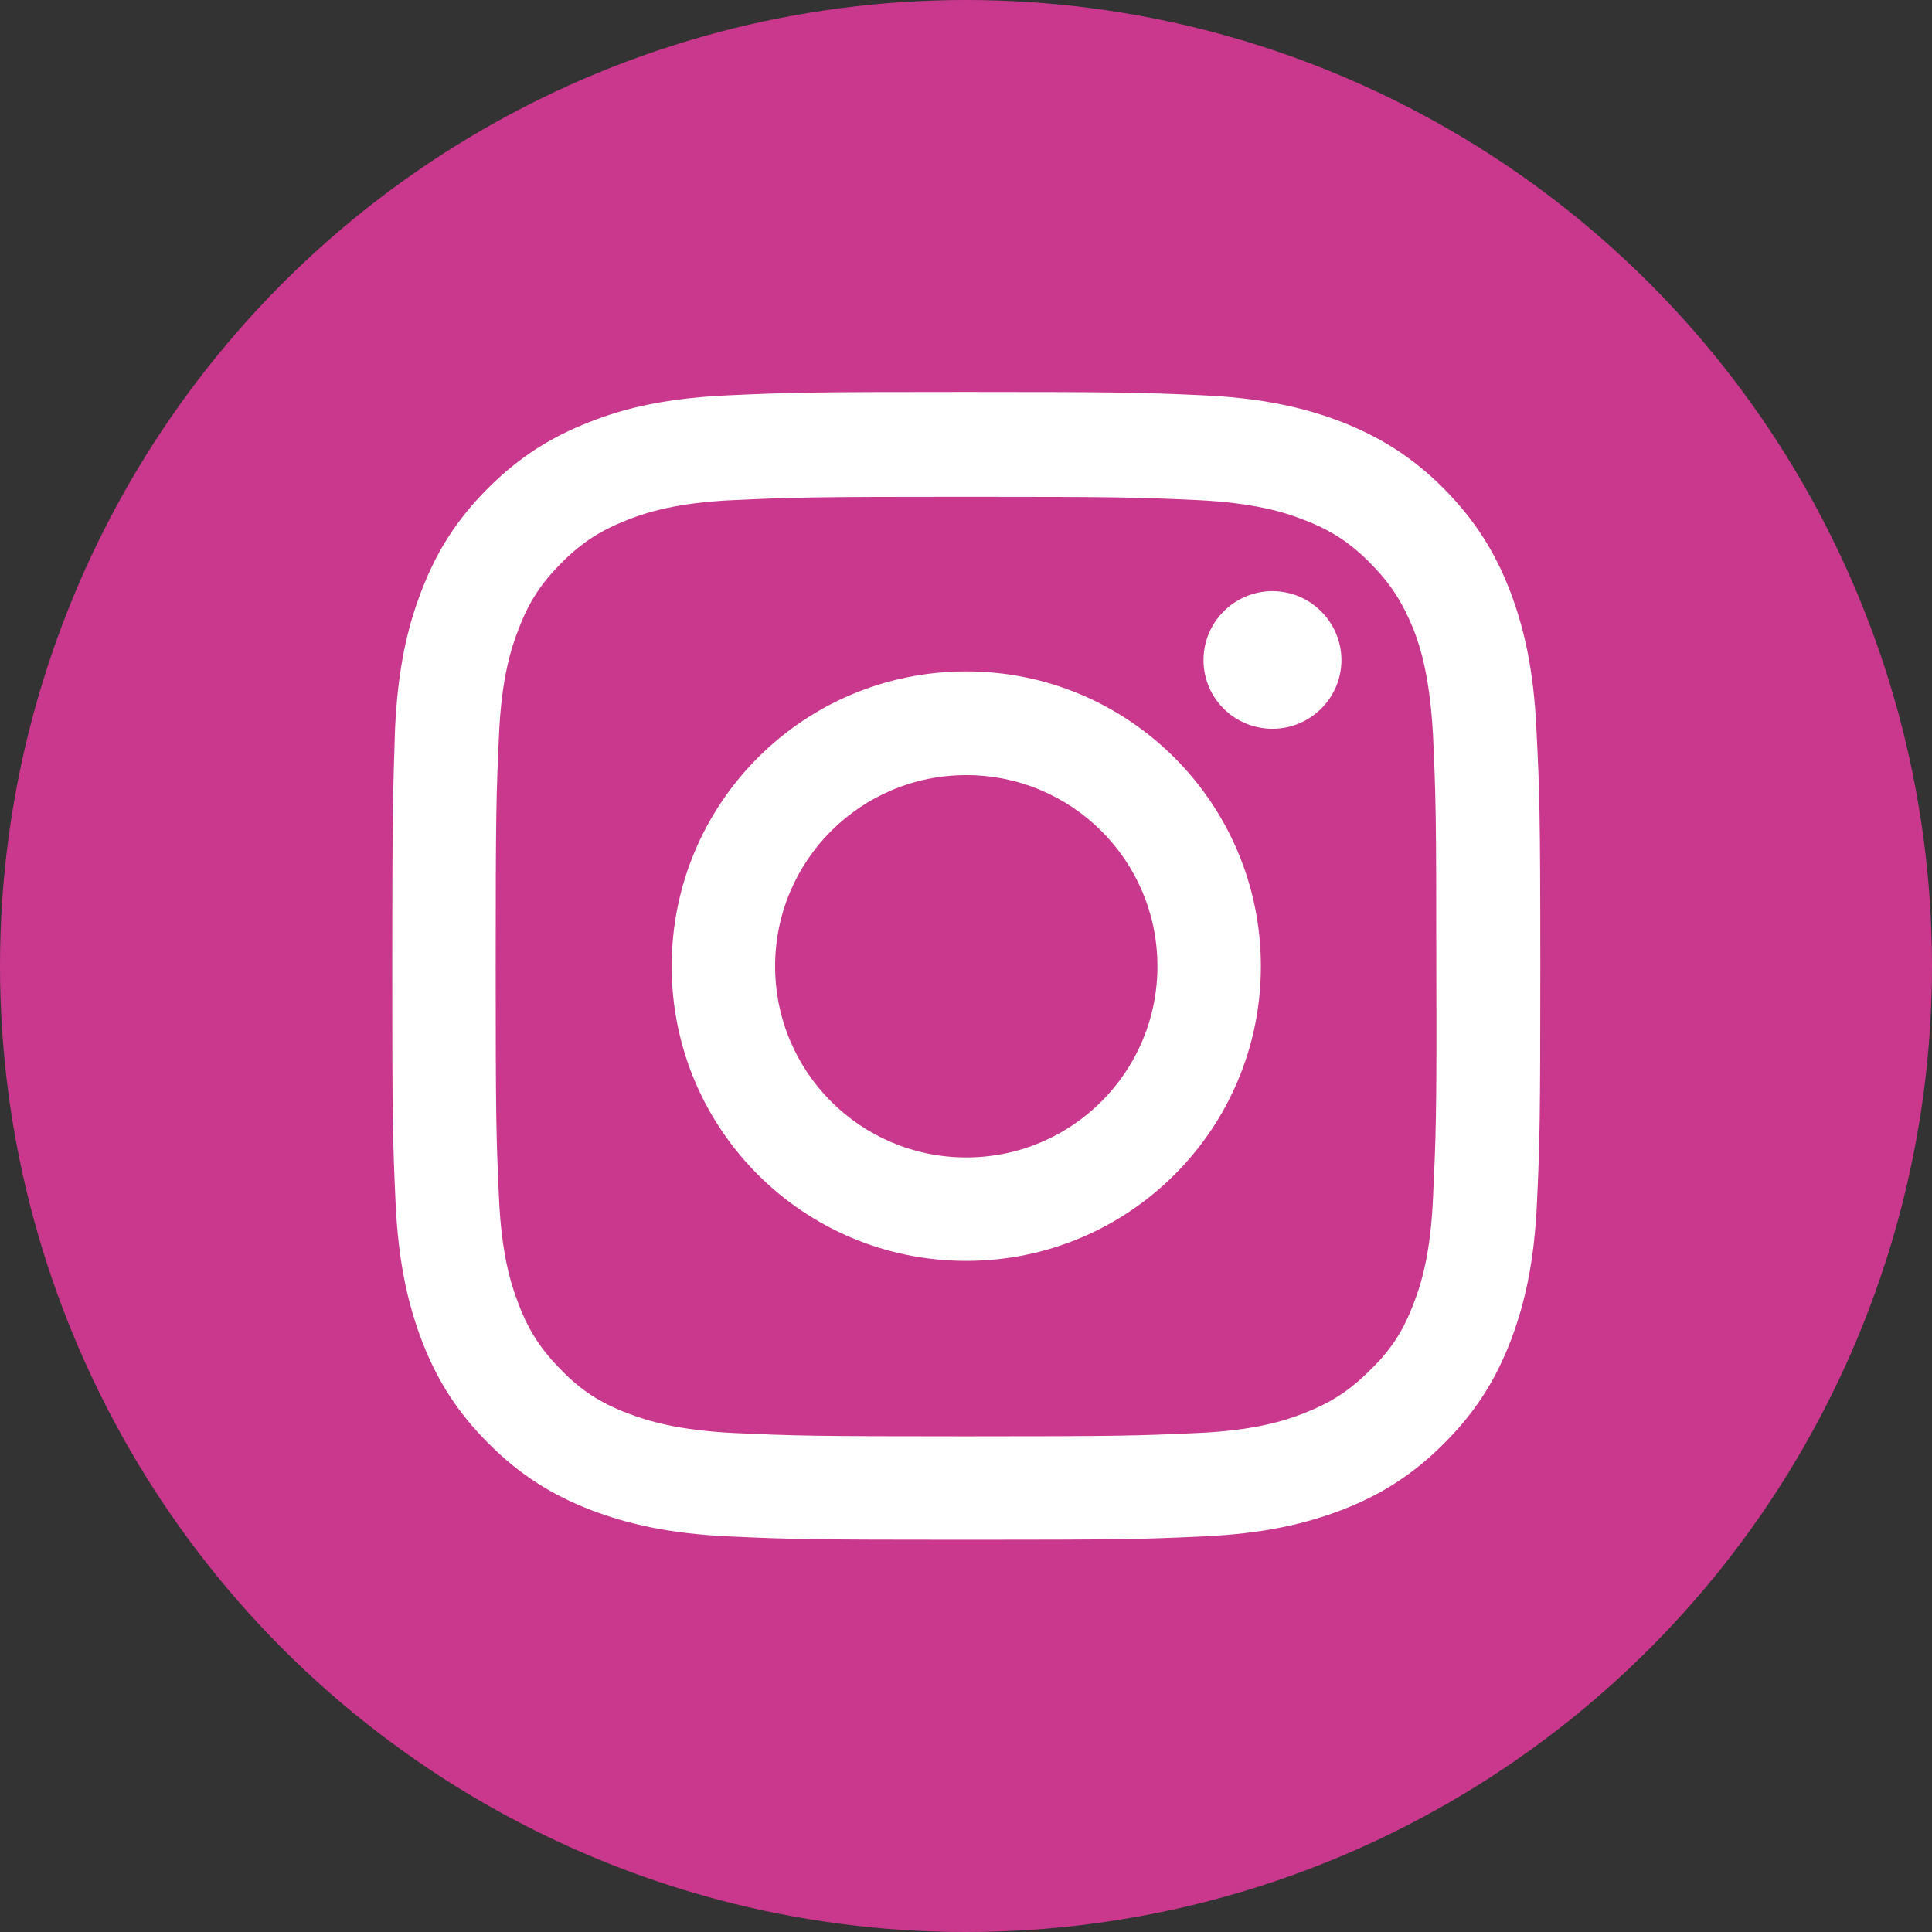
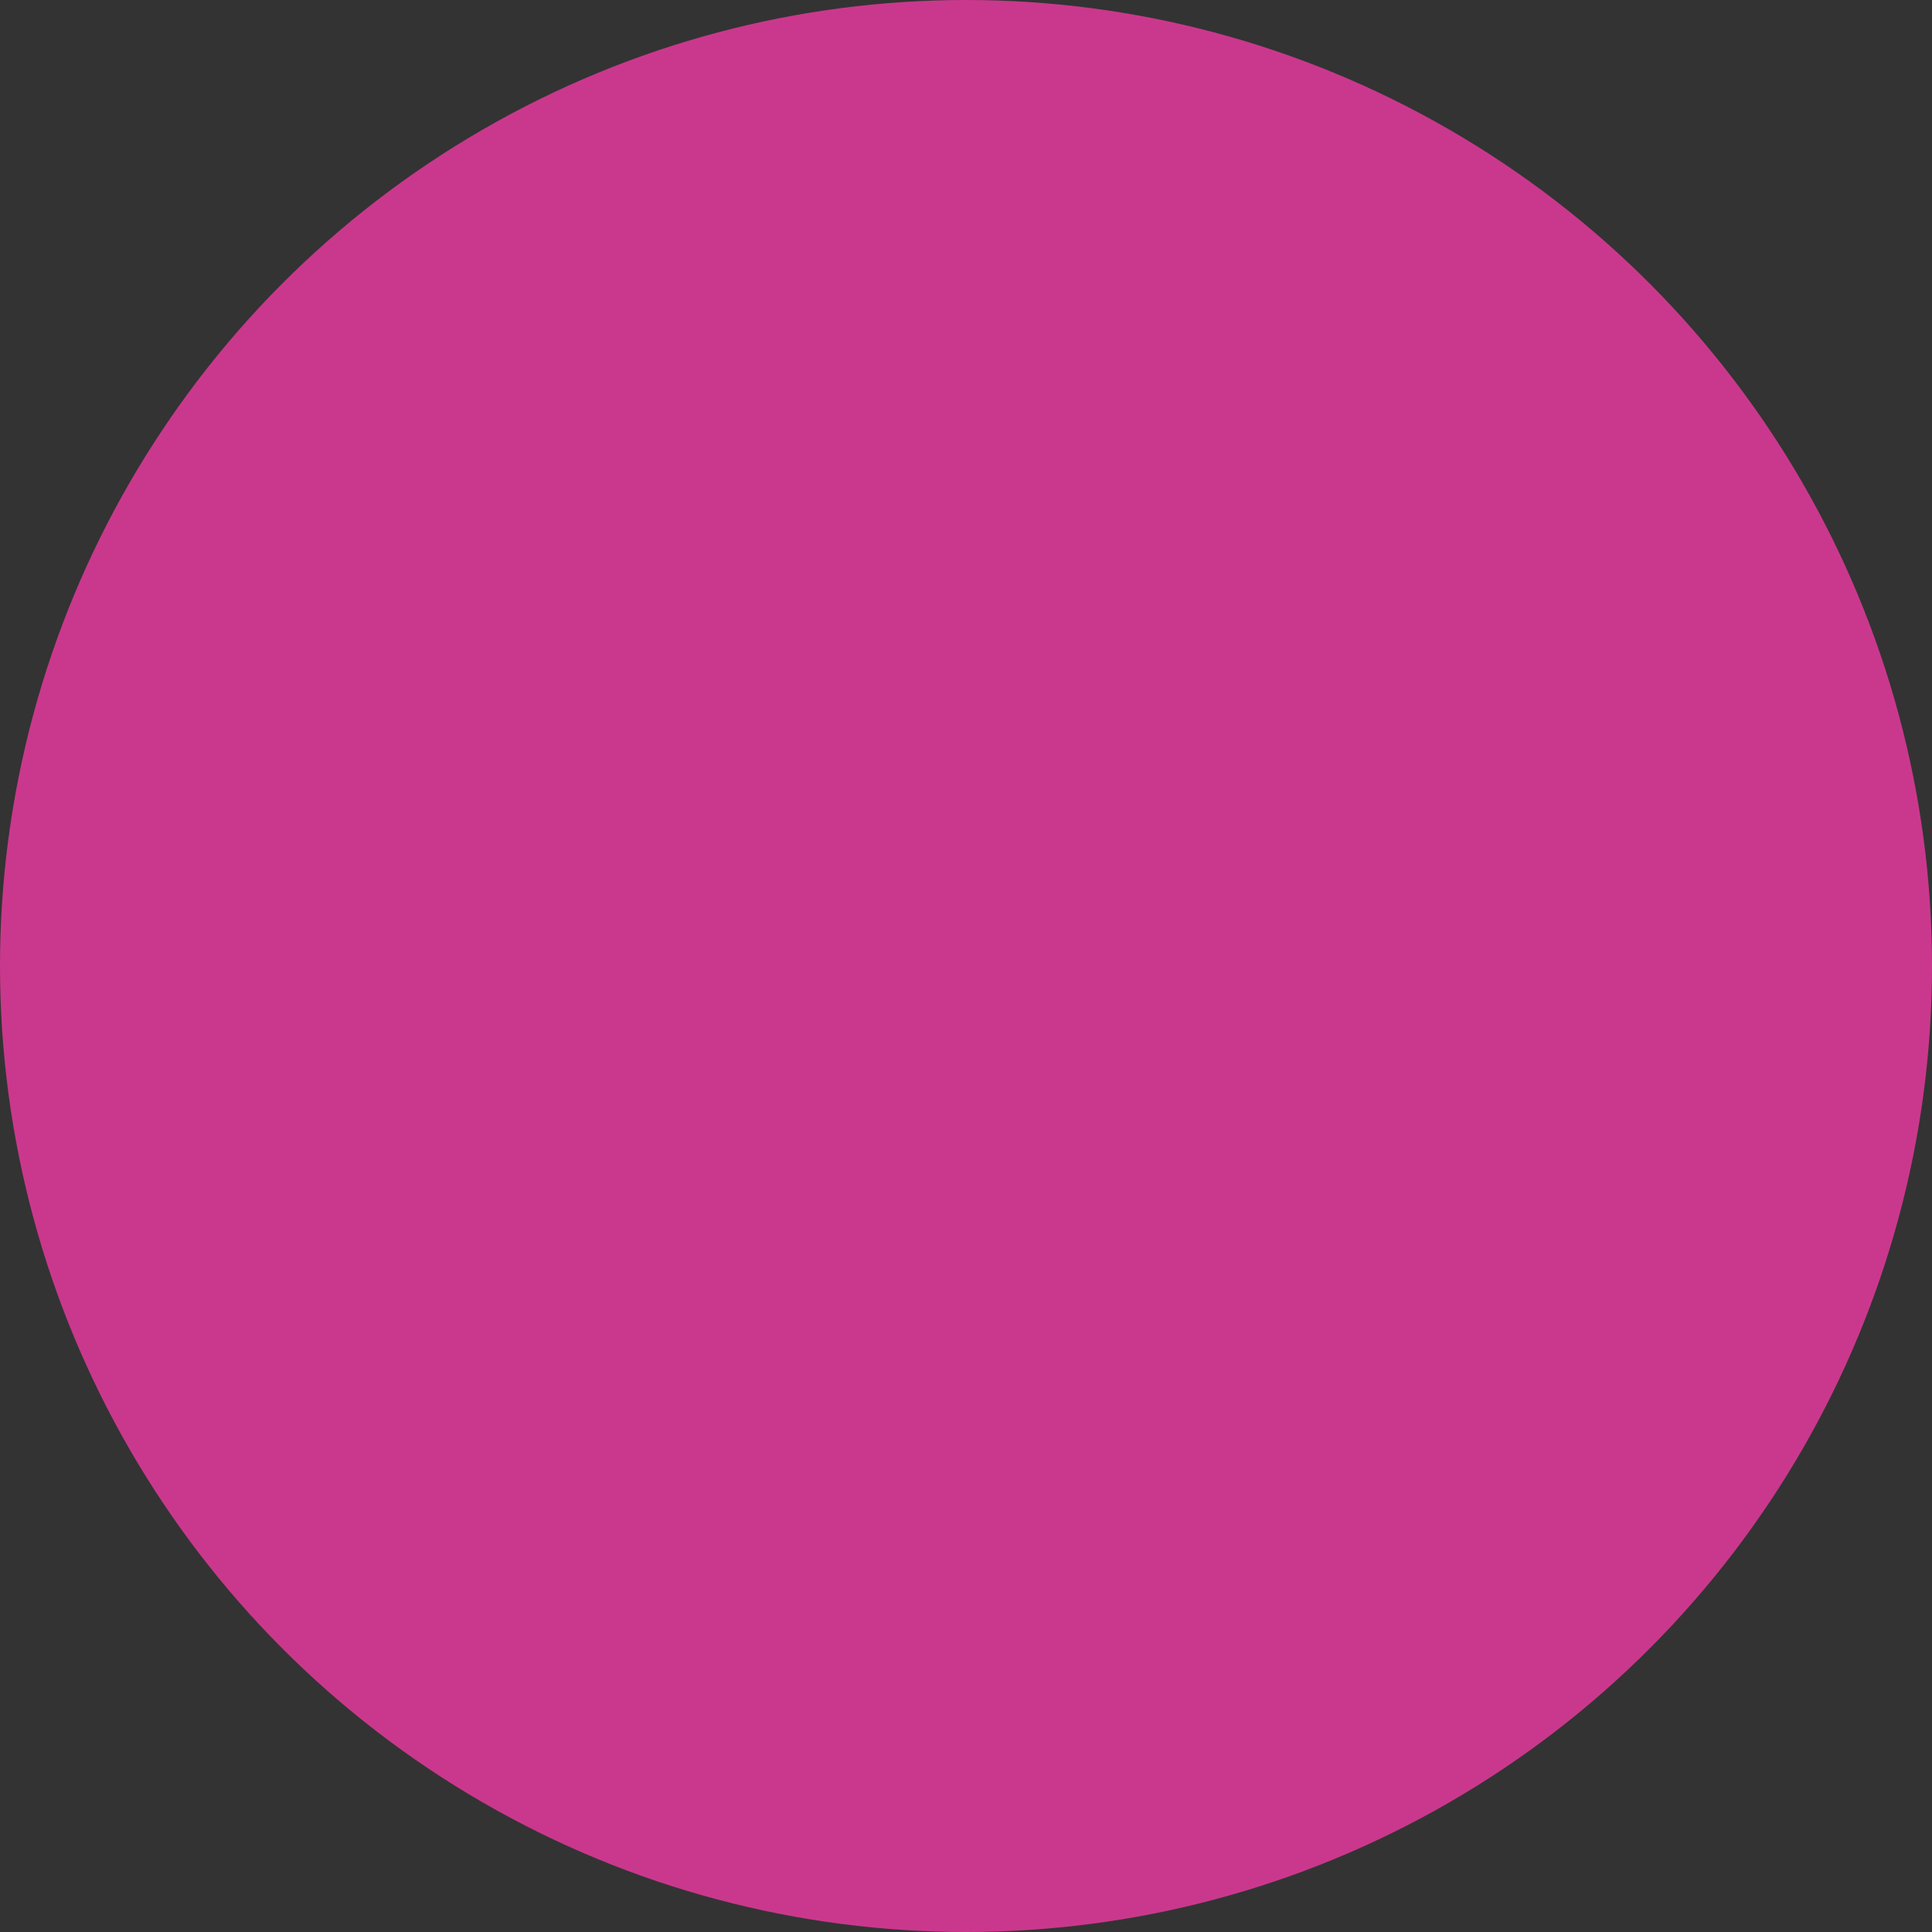
<svg xmlns="http://www.w3.org/2000/svg" id="b" data-name="レイヤー 2" width="70.04" height="70.04" viewBox="0 0 70.04 70.04">
  <rect x="0" y="0" width="70.04" height="70.04" fill="#333333" stroke="none" />
  <g id="c" data-name="編集モード">
    <g>
      <circle cx="35.02" cy="35.02" r="35.02" style="fill: #ca388d;" />
-       <path d="m46.13,21.43c-1.38,0-2.5,1.12-2.5,2.5s1.12,2.49,2.5,2.49,2.5-1.12,2.5-2.49-1.12-2.5-2.5-2.5Zm9.57,5.02c-.1-2.21-.46-3.73-.97-5.06-.53-1.36-1.24-2.52-2.4-3.69-1.16-1.16-2.32-1.86-3.68-2.4-1.33-.51-2.83-.87-5.06-.97-2.21-.1-2.93-.12-8.58-.12s-6.37.02-8.58.12-3.73.44-5.06.97c-1.36.53-2.52,1.24-3.68,2.4s-1.87,2.32-2.4,3.69c-.51,1.31-.87,2.83-.97,5.06-.07,2.23-.1,2.93-.1,8.58s.02,6.35.12,8.56.46,3.73.97,5.06c.53,1.36,1.24,2.52,2.4,3.68s2.32,1.87,3.68,2.4c1.33.51,2.84.87,5.06.97,2.21.1,2.93.12,8.58.12s6.37-.02,8.58-.12,3.73-.46,5.06-.97c1.36-.53,2.52-1.24,3.68-2.4s1.87-2.32,2.4-3.68c.51-1.33.87-2.84.97-5.06.1-2.21.12-2.93.12-8.56s-.03-6.35-.14-8.58Zm-3.75,16.99c-.09,2.03-.43,3.13-.72,3.86-.37.97-.83,1.67-1.57,2.38-.73.73-1.41,1.17-2.38,1.55-.73.29-1.84.63-3.86.72-2.2.1-2.84.12-8.41.12s-6.21-.02-8.41-.12c-2.03-.1-3.13-.44-3.86-.72-.97-.37-1.67-.82-2.38-1.55-.73-.73-1.19-1.43-1.55-2.38-.29-.73-.63-1.84-.72-3.86-.1-2.2-.12-2.86-.12-8.39s.02-6.21.12-8.41c.09-2.03.43-3.13.72-3.86.37-.97.82-1.65,1.55-2.38.73-.73,1.41-1.17,2.38-1.55.73-.29,1.84-.63,3.86-.72,2.2-.1,2.84-.12,8.41-.12s6.21.02,8.41.12c2.03.1,3.13.43,3.86.72.97.37,1.67.83,2.38,1.55.73.73,1.17,1.41,1.57,2.38.29.73.61,1.84.72,3.86.1,2.2.12,2.84.12,8.41.02,5.53-.02,6.2-.12,8.39h0Zm-16.92-19.1c-5.91,0-10.68,4.78-10.68,10.69s4.78,10.68,10.68,10.68,10.68-4.78,10.68-10.68-4.78-10.69-10.68-10.69Zm0,17.62c-3.83,0-6.93-3.1-6.93-6.93s3.1-6.93,6.93-6.93,6.93,3.1,6.93,6.93-3.1,6.93-6.93,6.93Z" style="fill: #fff;" />
    </g>
  </g>
</svg>